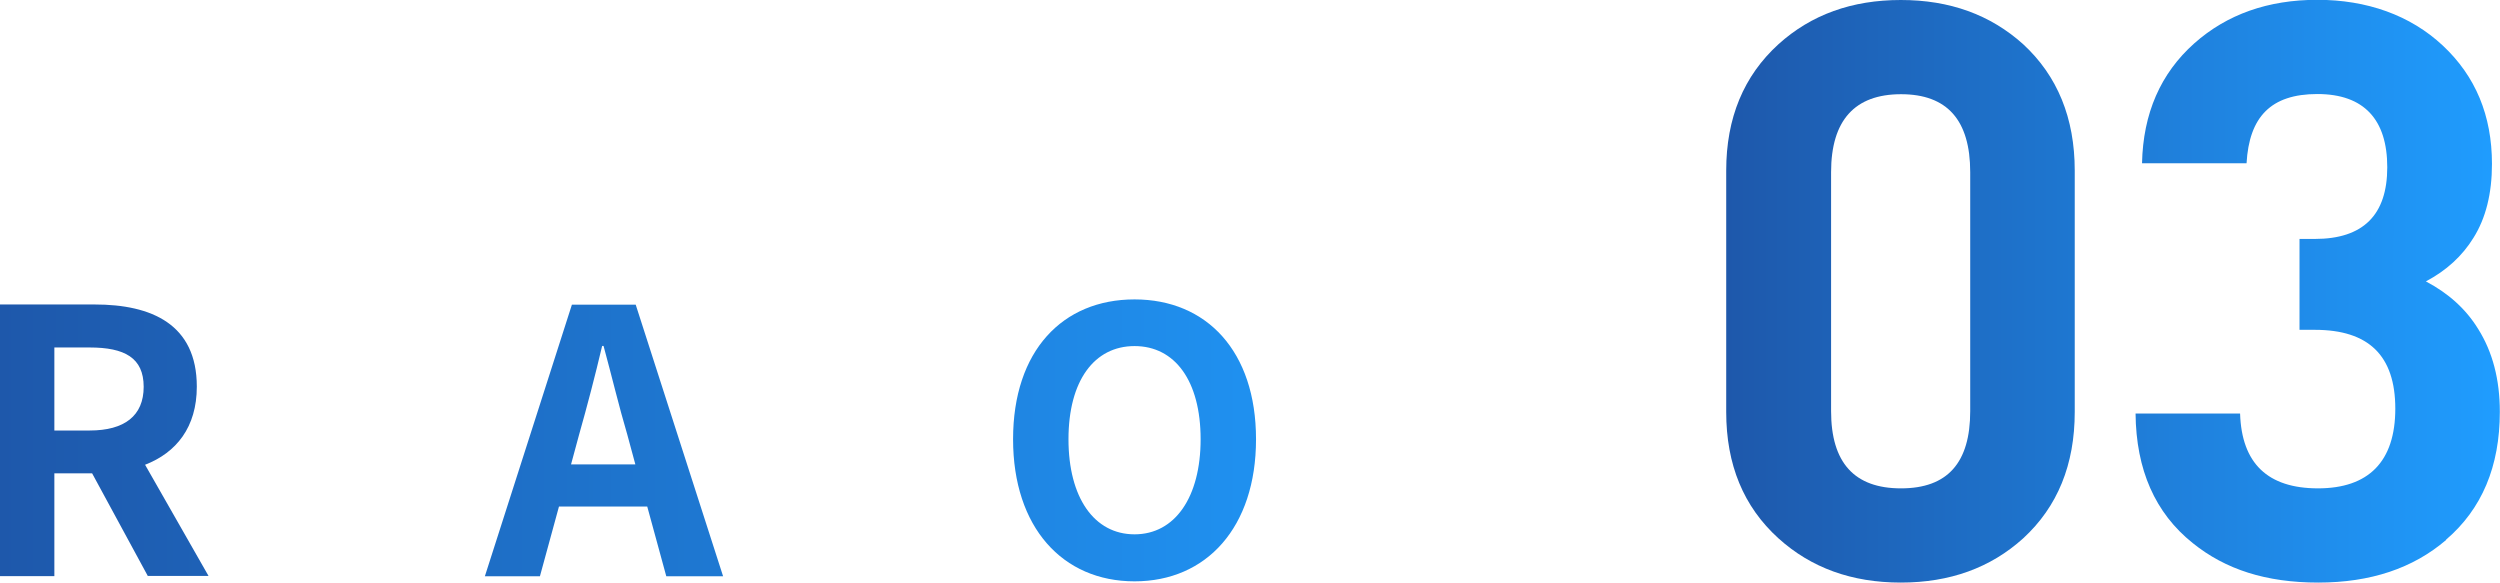
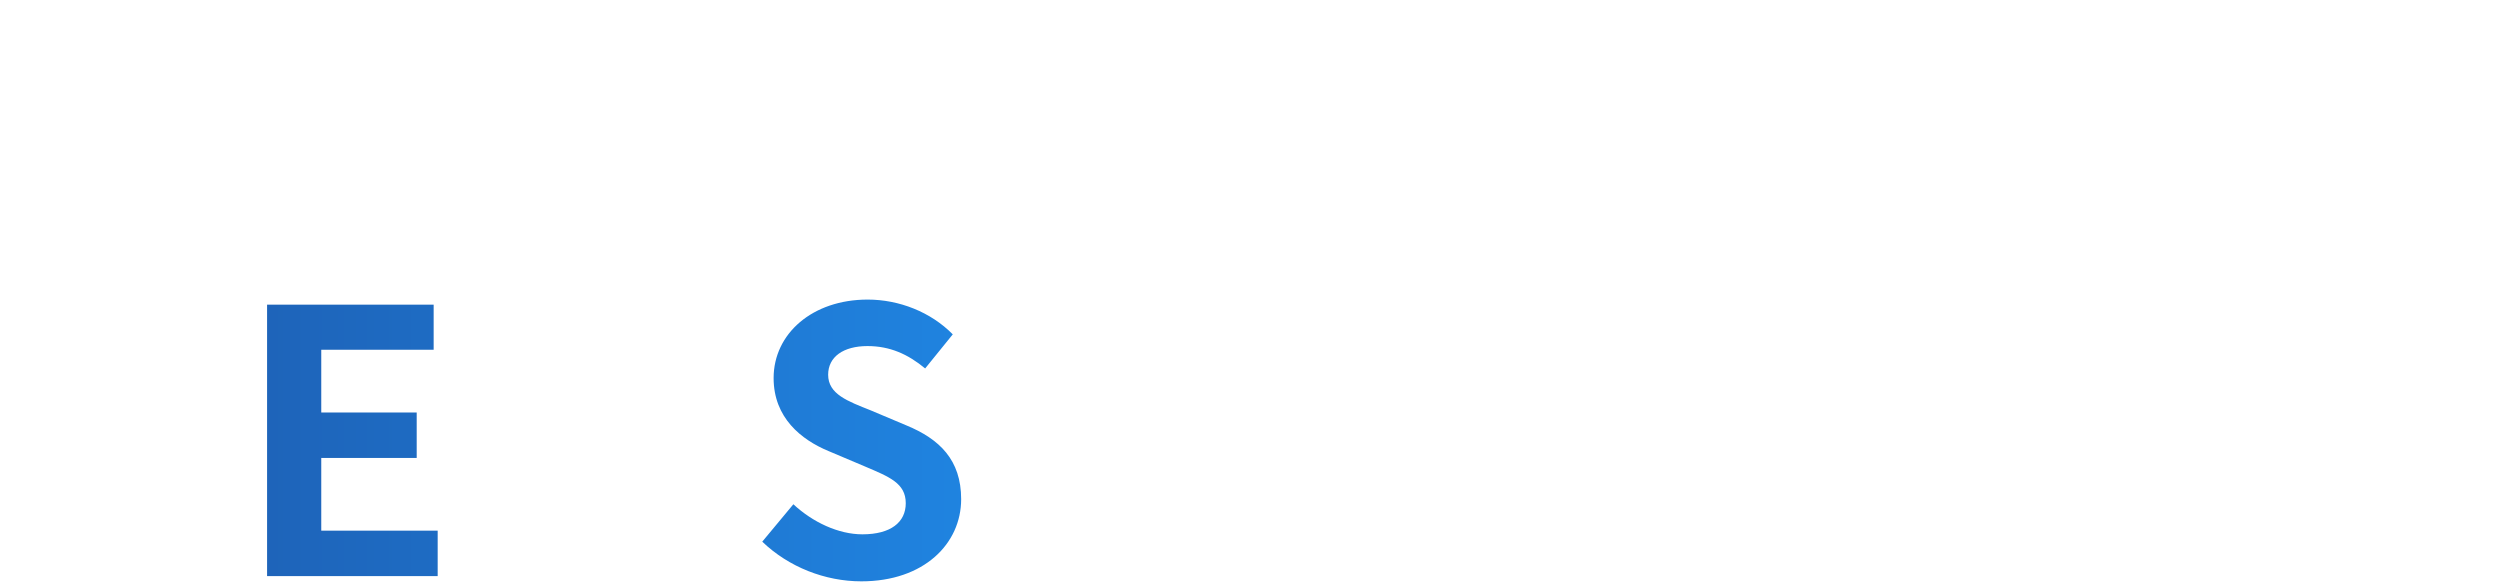
<svg xmlns="http://www.w3.org/2000/svg" xmlns:xlink="http://www.w3.org/1999/xlink" height="33.33" viewBox="0 0 143.03 33.33" width="143.03">
  <linearGradient id="a" gradientUnits="userSpaceOnUse" x1="98.77" x2="143.03" y1="16.66" y2="16.66">
    <stop offset="0" stop-color="#1e58ab" />
    <stop offset="1" stop-color="#1f9dff" />
  </linearGradient>
  <linearGradient id="b" x1="0" x2="87.7" xlink:href="#a" y1="25.2" y2="25.2" />
-   <path d="m118.7 23.57c0 3.01-.98 5.42-2.95 7.23-1.87 1.69-4.2 2.53-7 2.53s-5.13-.84-7-2.53c-2-1.81-2.99-4.22-2.99-7.23v-13.81c0-3.01 1-5.42 2.99-7.23 1.87-1.69 4.2-2.53 7-2.53s5.12.84 7 2.53c1.96 1.81 2.95 4.22 2.95 7.23zm-5.98-13.72c0-2.98-1.32-4.46-3.96-4.46s-4 1.49-4 4.46v13.67c0 2.95 1.33 4.42 4 4.42s3.96-1.47 3.96-4.42z" fill="url(#a)" />
-   <path d="m139.95 30.89c-1.9 1.63-4.34 2.44-7.32 2.44s-5.31-.75-7.18-2.26c-2.15-1.72-3.24-4.19-3.27-7.41h5.98c.09 2.85 1.58 4.28 4.46 4.28s4.42-1.52 4.42-4.56-1.53-4.51-4.6-4.51h-.88v-5.2h.88c2.76 0 4.14-1.37 4.14-4.1s-1.33-4.19-4-4.19-3.9 1.32-4.05 3.96h-5.98c.06-2.85 1.06-5.14 2.99-6.86 1.87-1.66 4.22-2.49 7.04-2.49s5.31.87 7.18 2.62 2.81 4 2.81 6.77c0 1.69-.35 3.1-1.06 4.23-.64 1.04-1.55 1.87-2.72 2.49 1.29.68 2.29 1.58 2.99 2.72.83 1.32 1.24 2.9 1.24 4.74 0 3.13-1.03 5.57-3.08 7.32z" fill="url(#a)" />
  <g fill="url(#b)">
-     <path d="m8.46 32.96-3.19-5.88h-2.16v5.88h-3.11v-15.54h5.42c3.25 0 5.84 1.13 5.84 4.7 0 2.33-1.18 3.78-2.96 4.47l3.63 6.36h-3.46zm-5.35-8.33h2.02c1.99 0 3.09-.84 3.09-2.5s-1.09-2.25-3.09-2.25h-2.02z" />
    <path d="m15.28 17.43h9.53v2.58h-6.43v3.59h5.46v2.6h-5.46v4.16h6.66v2.6h-9.76v-15.54z" />
    <path d="m37.02 28.98h-5.04l-1.09 3.99h-3.15l4.98-15.54h3.65l5 15.54h-3.25l-1.09-3.99zm-.67-2.41-.46-1.7c-.48-1.62-.9-3.4-1.36-5.08h-.08c-.4 1.7-.86 3.46-1.32 5.08l-.46 1.7h3.7z" />
    <path d="m43.61 30.99 1.78-2.14c1.11 1.03 2.58 1.72 3.95 1.72 1.62 0 2.48-.69 2.48-1.78 0-1.15-.95-1.51-2.33-2.1l-2.08-.88c-1.57-.65-3.15-1.91-3.15-4.18 0-2.54 2.22-4.49 5.38-4.49 1.8 0 3.61.71 4.87 1.99l-1.58 1.95c-.99-.82-2.02-1.28-3.3-1.28-1.37 0-2.25.61-2.25 1.64 0 1.11 1.11 1.51 2.44 2.04l2.04.86c1.89.78 3.13 1.97 3.13 4.22 0 2.54-2.12 4.7-5.71 4.7-2.08 0-4.16-.82-5.67-2.27z" />
-     <path d="m57.96 25.13c0-5.06 2.83-8 6.95-8s6.95 2.96 6.95 8-2.83 8.13-6.95 8.13-6.95-3.09-6.95-8.13zm10.73 0c0-3.34-1.47-5.33-3.78-5.33s-3.78 1.99-3.78 5.33 1.47 5.44 3.78 5.44 3.78-2.12 3.78-5.44z" />
-     <path d="m75.81 17.43h3.17l4.51 8.27 1.55 3.36h.11c-.17-1.62-.4-3.67-.4-5.44v-6.19h2.94v15.54h-3.15l-4.49-8.31-1.58-3.34h-.1c.15 1.68.38 3.63.38 5.42v6.24h-2.94v-15.54z" />
  </g>
</svg>